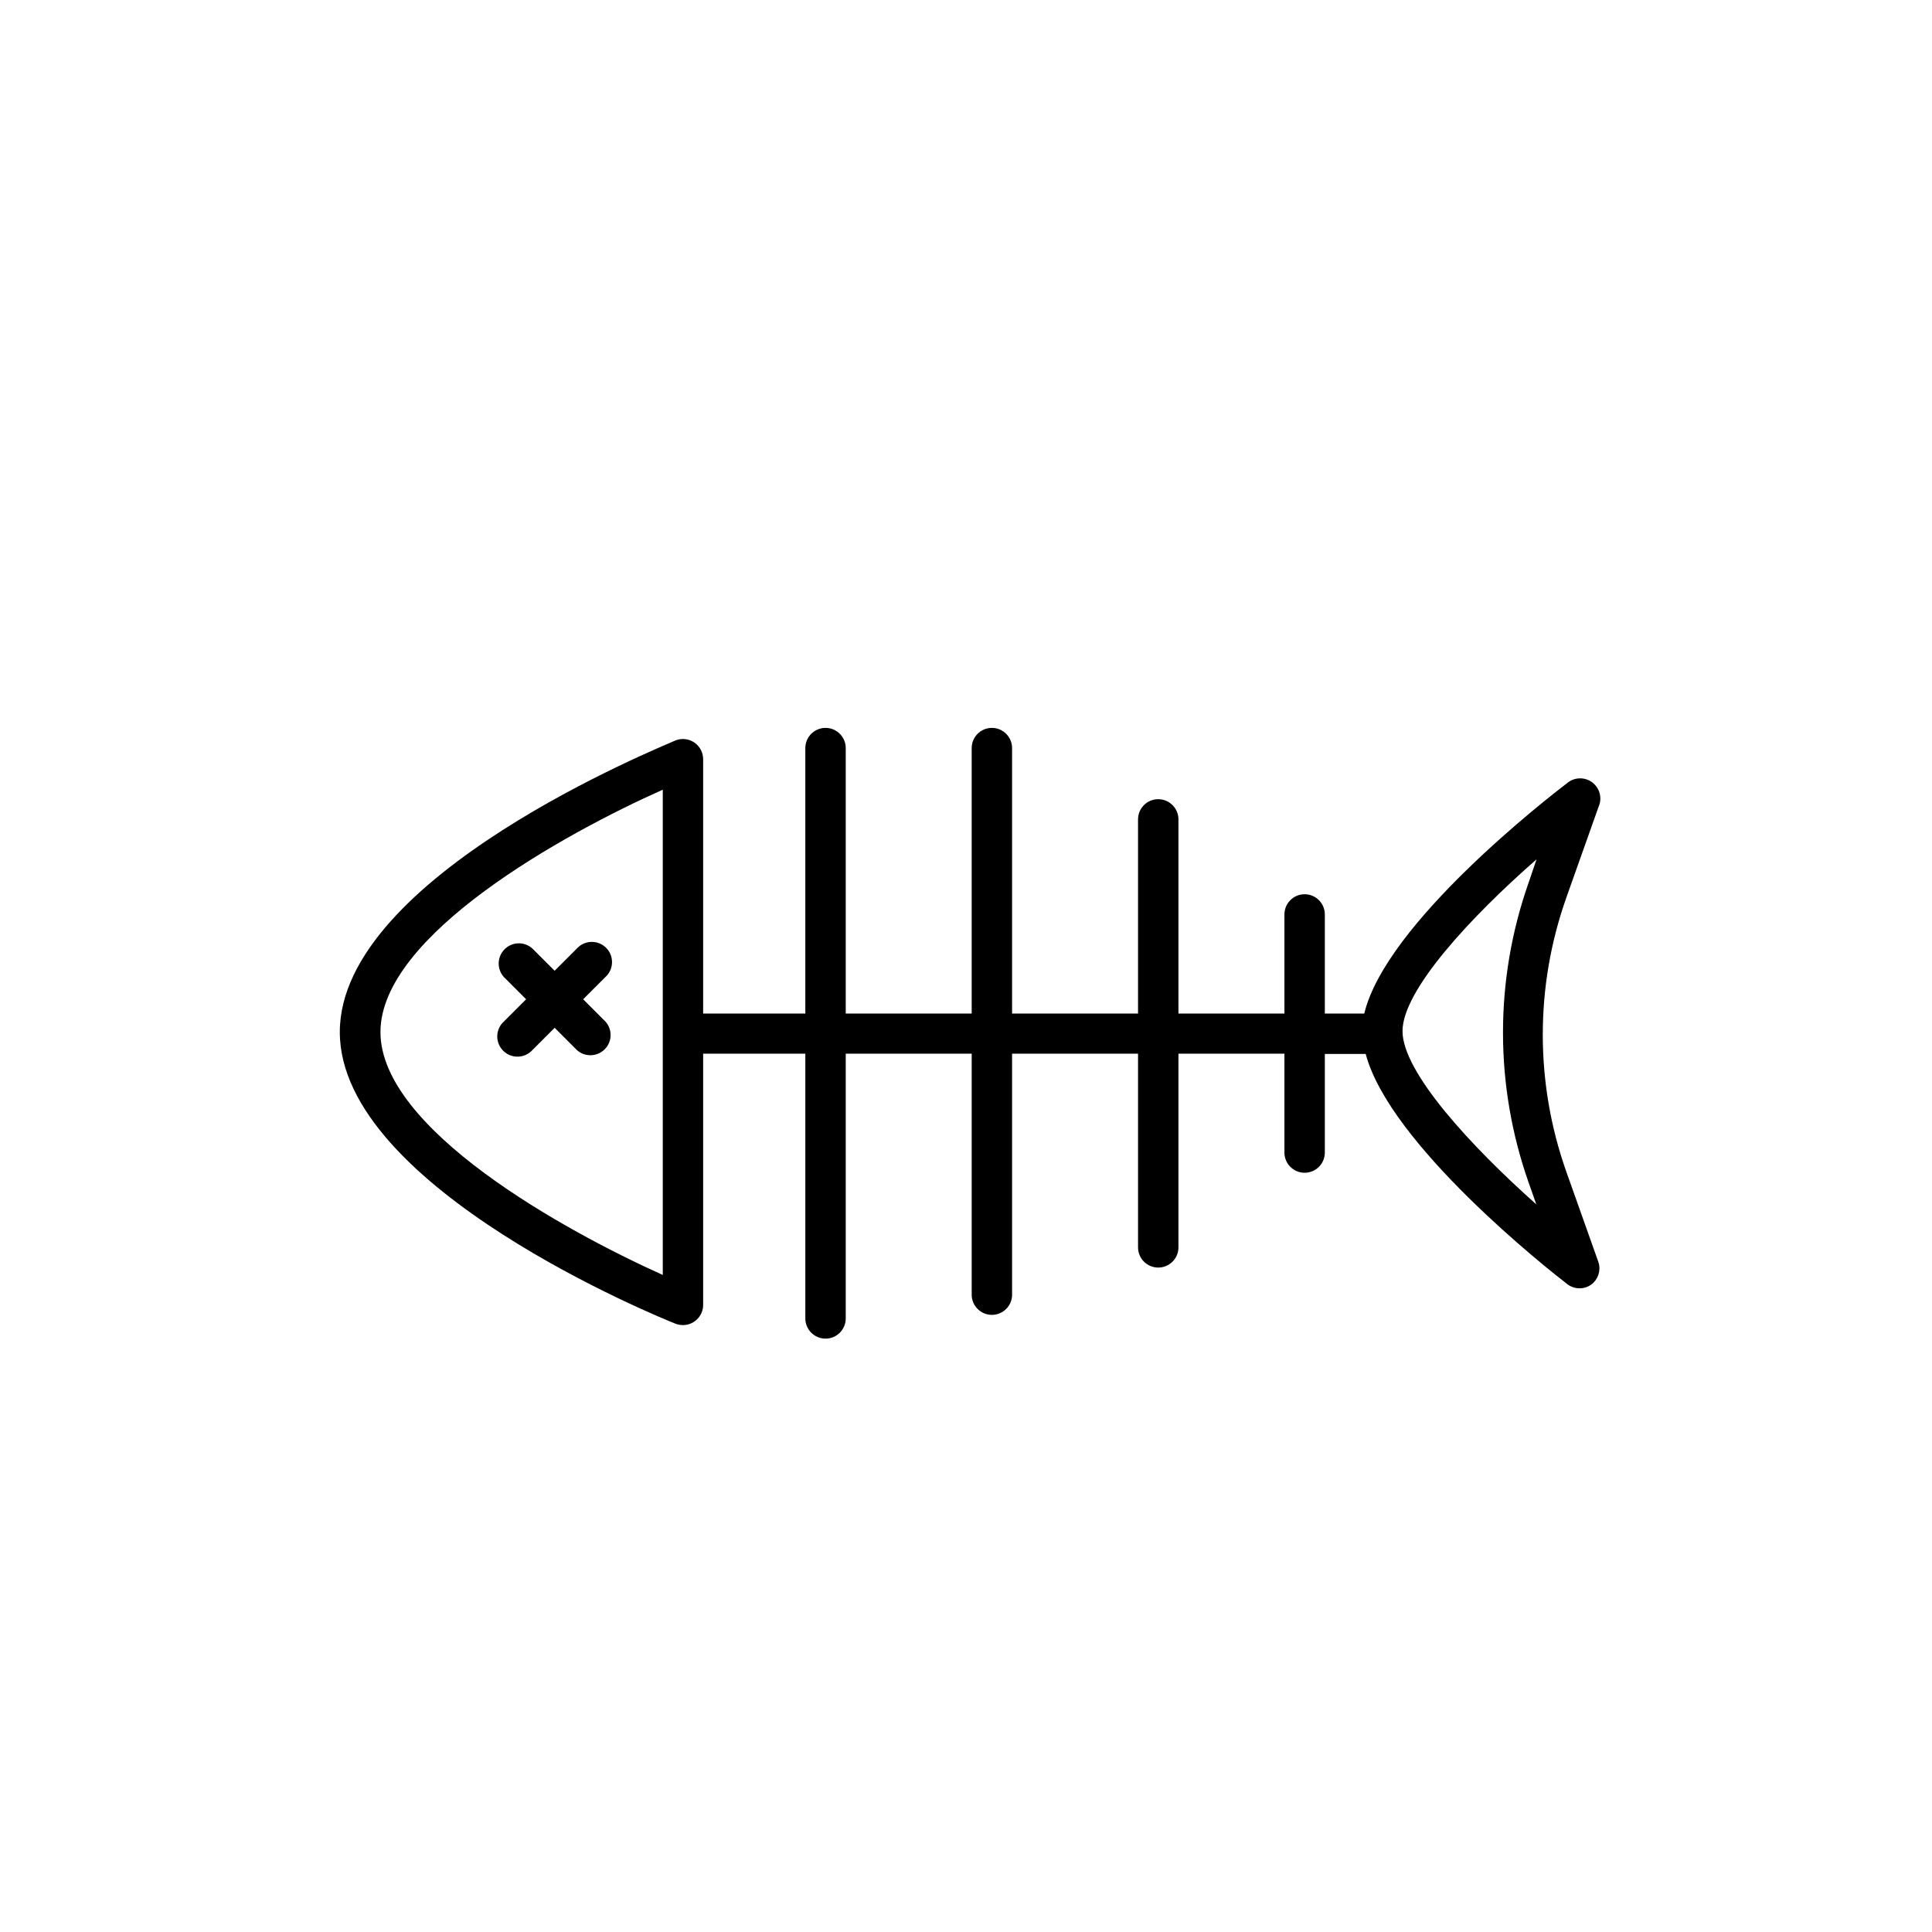
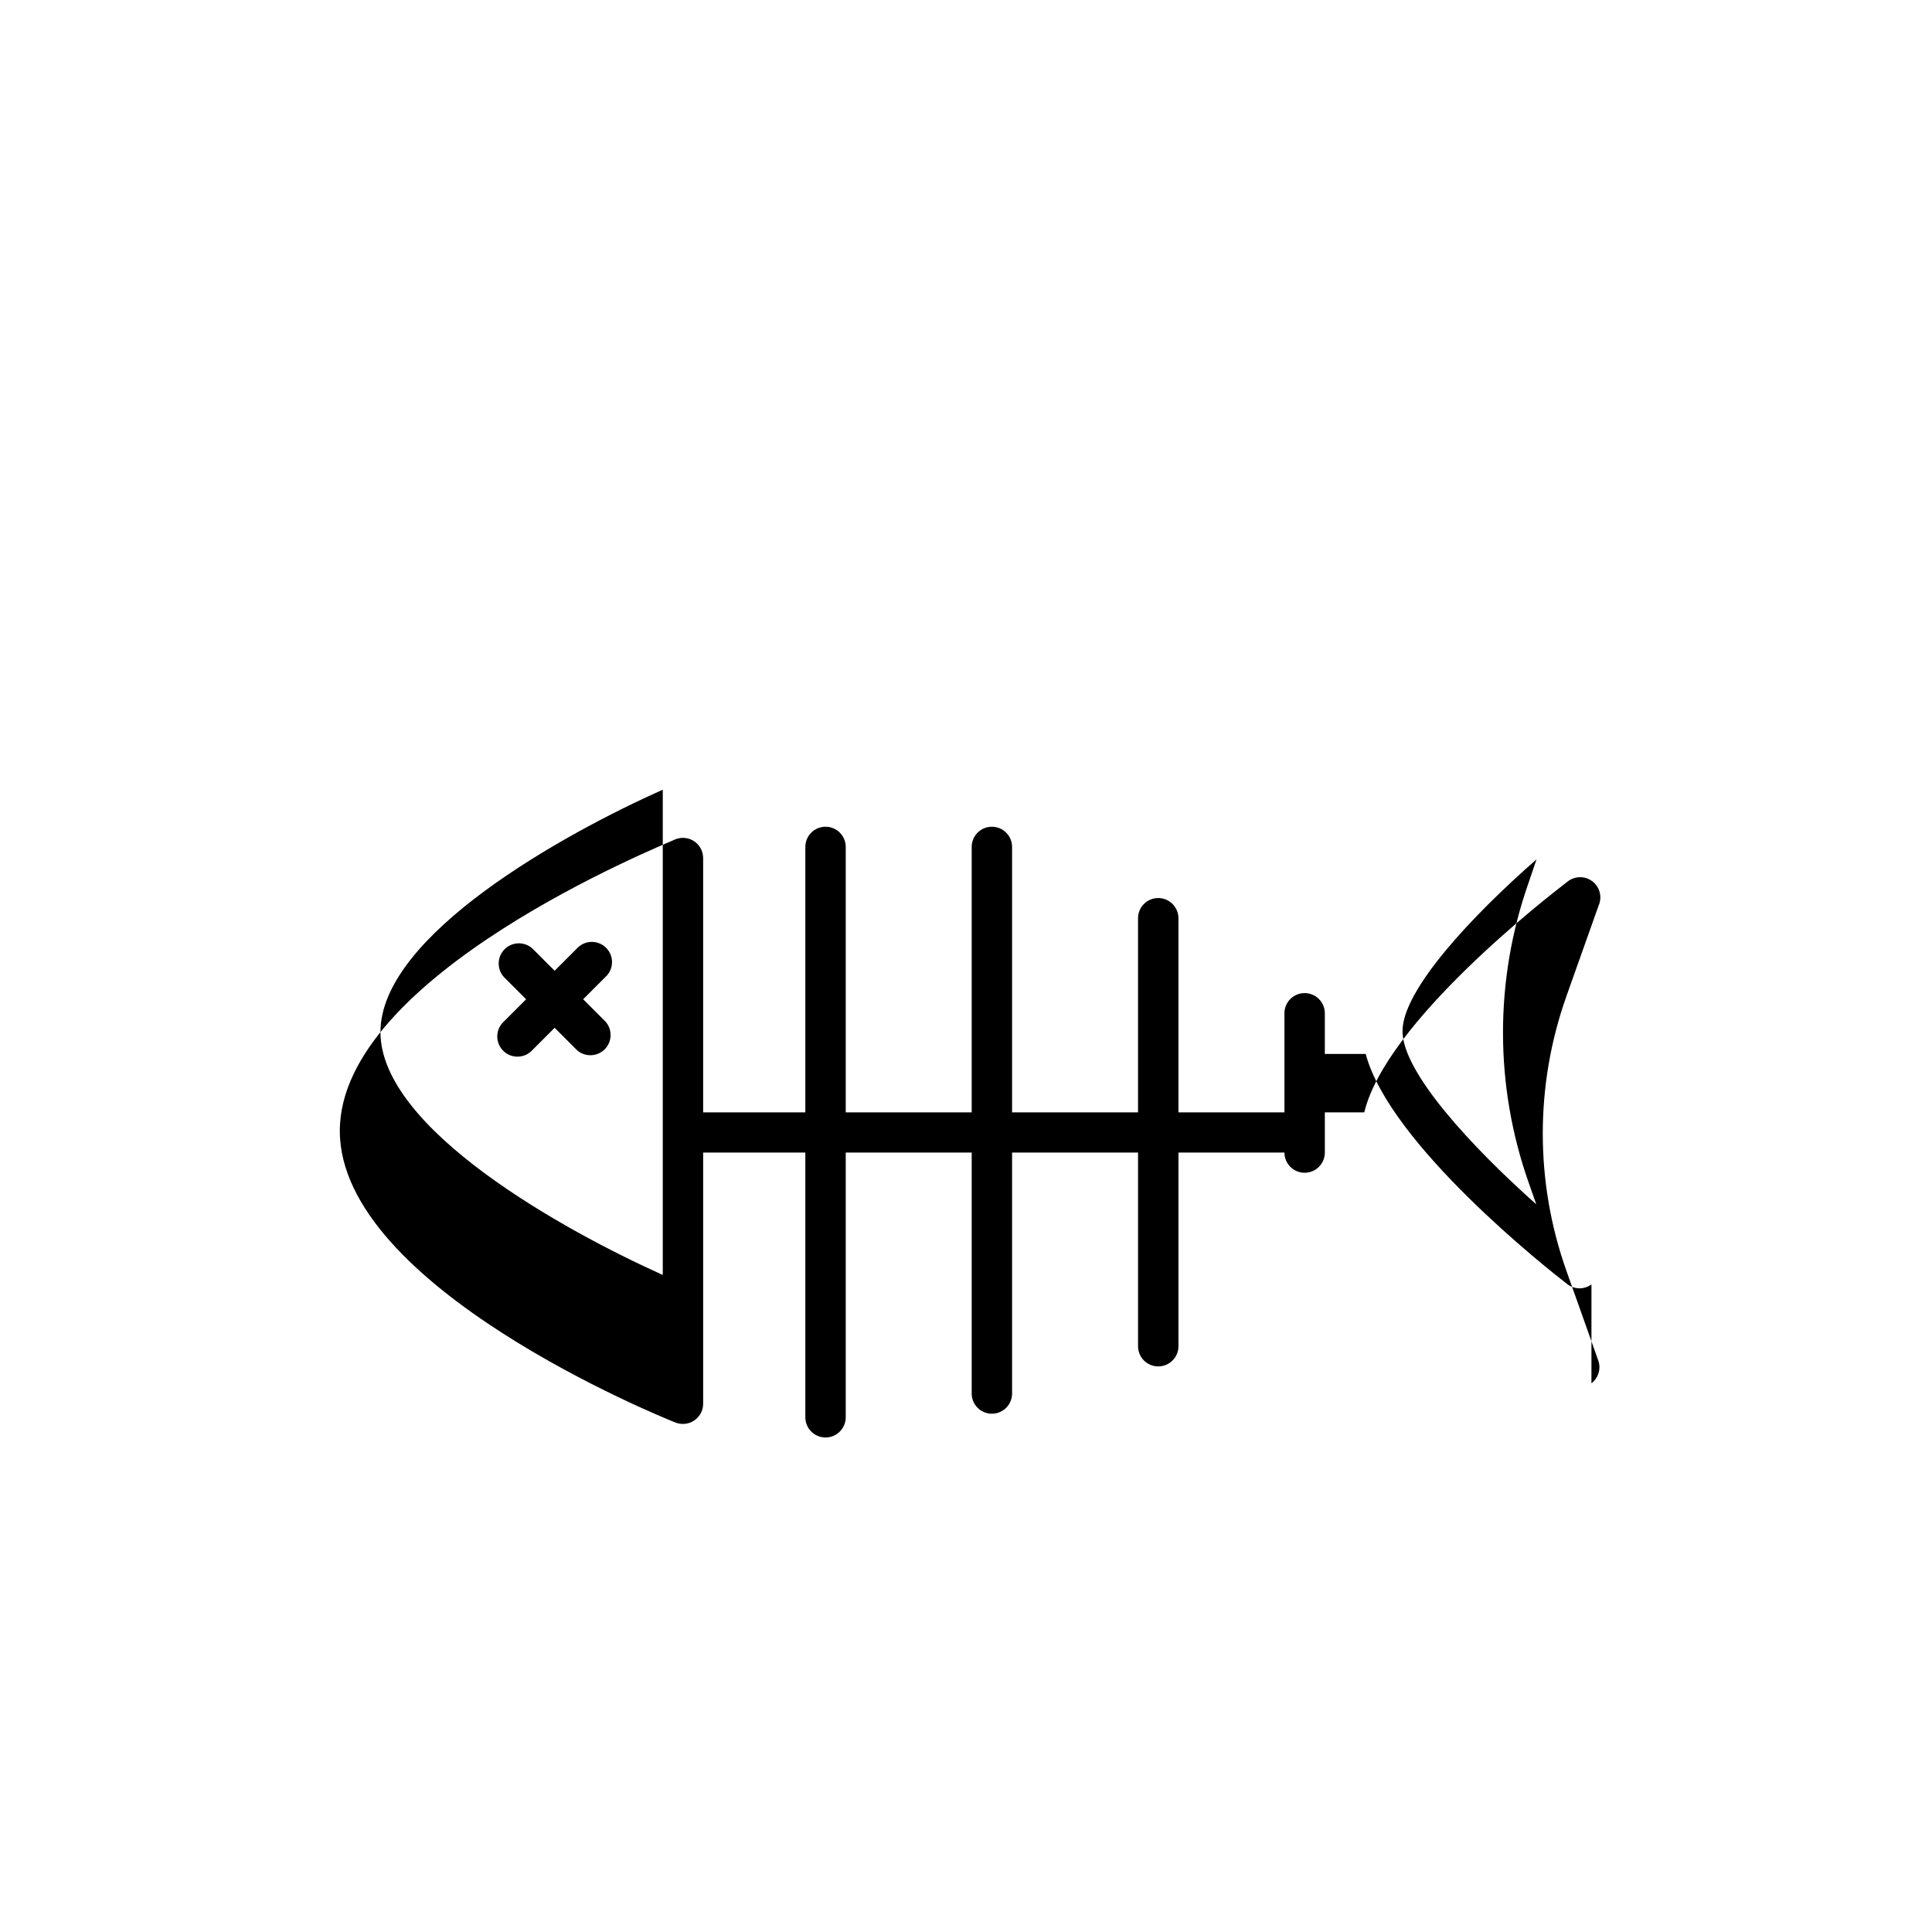
<svg xmlns="http://www.w3.org/2000/svg" fill="#000000" width="800px" height="800px" version="1.1" viewBox="144 144 512 512">
-   <path d="m304.84 402.52-6.297 6.297 5.922 5.922c1.883 2.117 1.785 5.336-0.219 7.34-2.004 2.004-5.223 2.102-7.34 0.219l-5.918-5.918-6.297 6.297h-0.004c-2.117 1.879-5.336 1.785-7.34-0.219s-2.098-5.223-0.215-7.34l6.297-6.297-5.918-5.918v-0.004c-1.883-2.117-1.789-5.336 0.215-7.34 2.004-2.004 5.223-2.098 7.34-0.215l5.918 5.918 6.297-6.297h0.004c2.117-1.883 5.336-1.789 7.34 0.215 2.004 2.004 2.098 5.223 0.215 7.34zm260.91 81.867v0.004c-1.875 1.367-4.418 1.367-6.297 0-5.164-3.969-47.168-37.094-53.531-61.086h-10.828v26.137-0.004c0 2.957-2.398 5.356-5.356 5.356-2.953 0-5.352-2.398-5.352-5.356v-26.195h-28.086v51.324c0 2.957-2.398 5.352-5.356 5.352-2.957 0-5.352-2.394-5.352-5.352v-51.324h-33.379v63.855c0 2.957-2.394 5.356-5.352 5.356s-5.352-2.398-5.352-5.356v-63.855h-33.379v70.152c0 2.957-2.398 5.356-5.352 5.356-2.957 0-5.356-2.398-5.356-5.356v-70.152h-27.078v66.562c0 2.957-2.398 5.356-5.356 5.356-0.688 0-1.371-0.125-2.012-0.379-3.652-1.449-88.922-35.961-88.922-77.273s85.27-75.57 88.922-77.273v0.004c1.652-0.672 3.531-0.477 5.008 0.523 1.48 0.996 2.363 2.668 2.359 4.453v67.383h27.078v-70.344c0-2.957 2.398-5.356 5.356-5.356 2.953 0 5.352 2.398 5.352 5.356v70.344h33.379v-70.344c0-2.957 2.394-5.356 5.352-5.356s5.352 2.398 5.352 5.356v70.344h33.379v-51.453c0-2.953 2.394-5.352 5.352-5.352 2.957 0 5.356 2.398 5.356 5.352v51.453h28.086v-26.262c0-2.957 2.398-5.352 5.352-5.352 2.957 0 5.356 2.394 5.356 5.352v26.262h10.453c5.731-23.93 48.617-57.121 53.781-61.086 1.914-1.594 4.672-1.66 6.66-0.156 1.984 1.504 2.668 4.18 1.652 6.453l-8.566 24.121h0.004c-8.301 23.469-8.301 49.074 0 72.547l8.566 24.121h-0.004c0.641 2.137-0.113 4.445-1.891 5.793zm-246.11-131.11c-26.137 11.652-74.816 38.543-74.816 64.234 0 25.695 48.617 52.586 74.816 64.363zm229.42 24.75 2.141-6.297c-17.254 15.113-35.52 34.637-35.52 45.531 0 10.895 18.199 30.543 35.457 45.91l-2.016-5.731c-9.059-25.691-9.082-53.707-0.062-79.414z" />
+   <path d="m304.84 402.52-6.297 6.297 5.922 5.922c1.883 2.117 1.785 5.336-0.219 7.34-2.004 2.004-5.223 2.102-7.34 0.219l-5.918-5.918-6.297 6.297h-0.004c-2.117 1.879-5.336 1.785-7.34-0.219s-2.098-5.223-0.215-7.34l6.297-6.297-5.918-5.918v-0.004c-1.883-2.117-1.789-5.336 0.215-7.34 2.004-2.004 5.223-2.098 7.34-0.215l5.918 5.918 6.297-6.297h0.004c2.117-1.883 5.336-1.789 7.34 0.215 2.004 2.004 2.098 5.223 0.215 7.34zm260.91 81.867v0.004c-1.875 1.367-4.418 1.367-6.297 0-5.164-3.969-47.168-37.094-53.531-61.086h-10.828v26.137-0.004c0 2.957-2.398 5.356-5.356 5.356-2.953 0-5.352-2.398-5.352-5.356h-28.086v51.324c0 2.957-2.398 5.352-5.356 5.352-2.957 0-5.352-2.394-5.352-5.352v-51.324h-33.379v63.855c0 2.957-2.394 5.356-5.352 5.356s-5.352-2.398-5.352-5.356v-63.855h-33.379v70.152c0 2.957-2.398 5.356-5.352 5.356-2.957 0-5.356-2.398-5.356-5.356v-70.152h-27.078v66.562c0 2.957-2.398 5.356-5.356 5.356-0.688 0-1.371-0.125-2.012-0.379-3.652-1.449-88.922-35.961-88.922-77.273s85.27-75.57 88.922-77.273v0.004c1.652-0.672 3.531-0.477 5.008 0.523 1.48 0.996 2.363 2.668 2.359 4.453v67.383h27.078v-70.344c0-2.957 2.398-5.356 5.356-5.356 2.953 0 5.352 2.398 5.352 5.356v70.344h33.379v-70.344c0-2.957 2.394-5.356 5.352-5.356s5.352 2.398 5.352 5.356v70.344h33.379v-51.453c0-2.953 2.394-5.352 5.352-5.352 2.957 0 5.356 2.398 5.356 5.352v51.453h28.086v-26.262c0-2.957 2.398-5.352 5.352-5.352 2.957 0 5.356 2.394 5.356 5.352v26.262h10.453c5.731-23.93 48.617-57.121 53.781-61.086 1.914-1.594 4.672-1.66 6.66-0.156 1.984 1.504 2.668 4.18 1.652 6.453l-8.566 24.121h0.004c-8.301 23.469-8.301 49.074 0 72.547l8.566 24.121h-0.004c0.641 2.137-0.113 4.445-1.891 5.793zm-246.11-131.11c-26.137 11.652-74.816 38.543-74.816 64.234 0 25.695 48.617 52.586 74.816 64.363zm229.42 24.75 2.141-6.297c-17.254 15.113-35.52 34.637-35.52 45.531 0 10.895 18.199 30.543 35.457 45.91l-2.016-5.731c-9.059-25.691-9.082-53.707-0.062-79.414z" />
</svg>